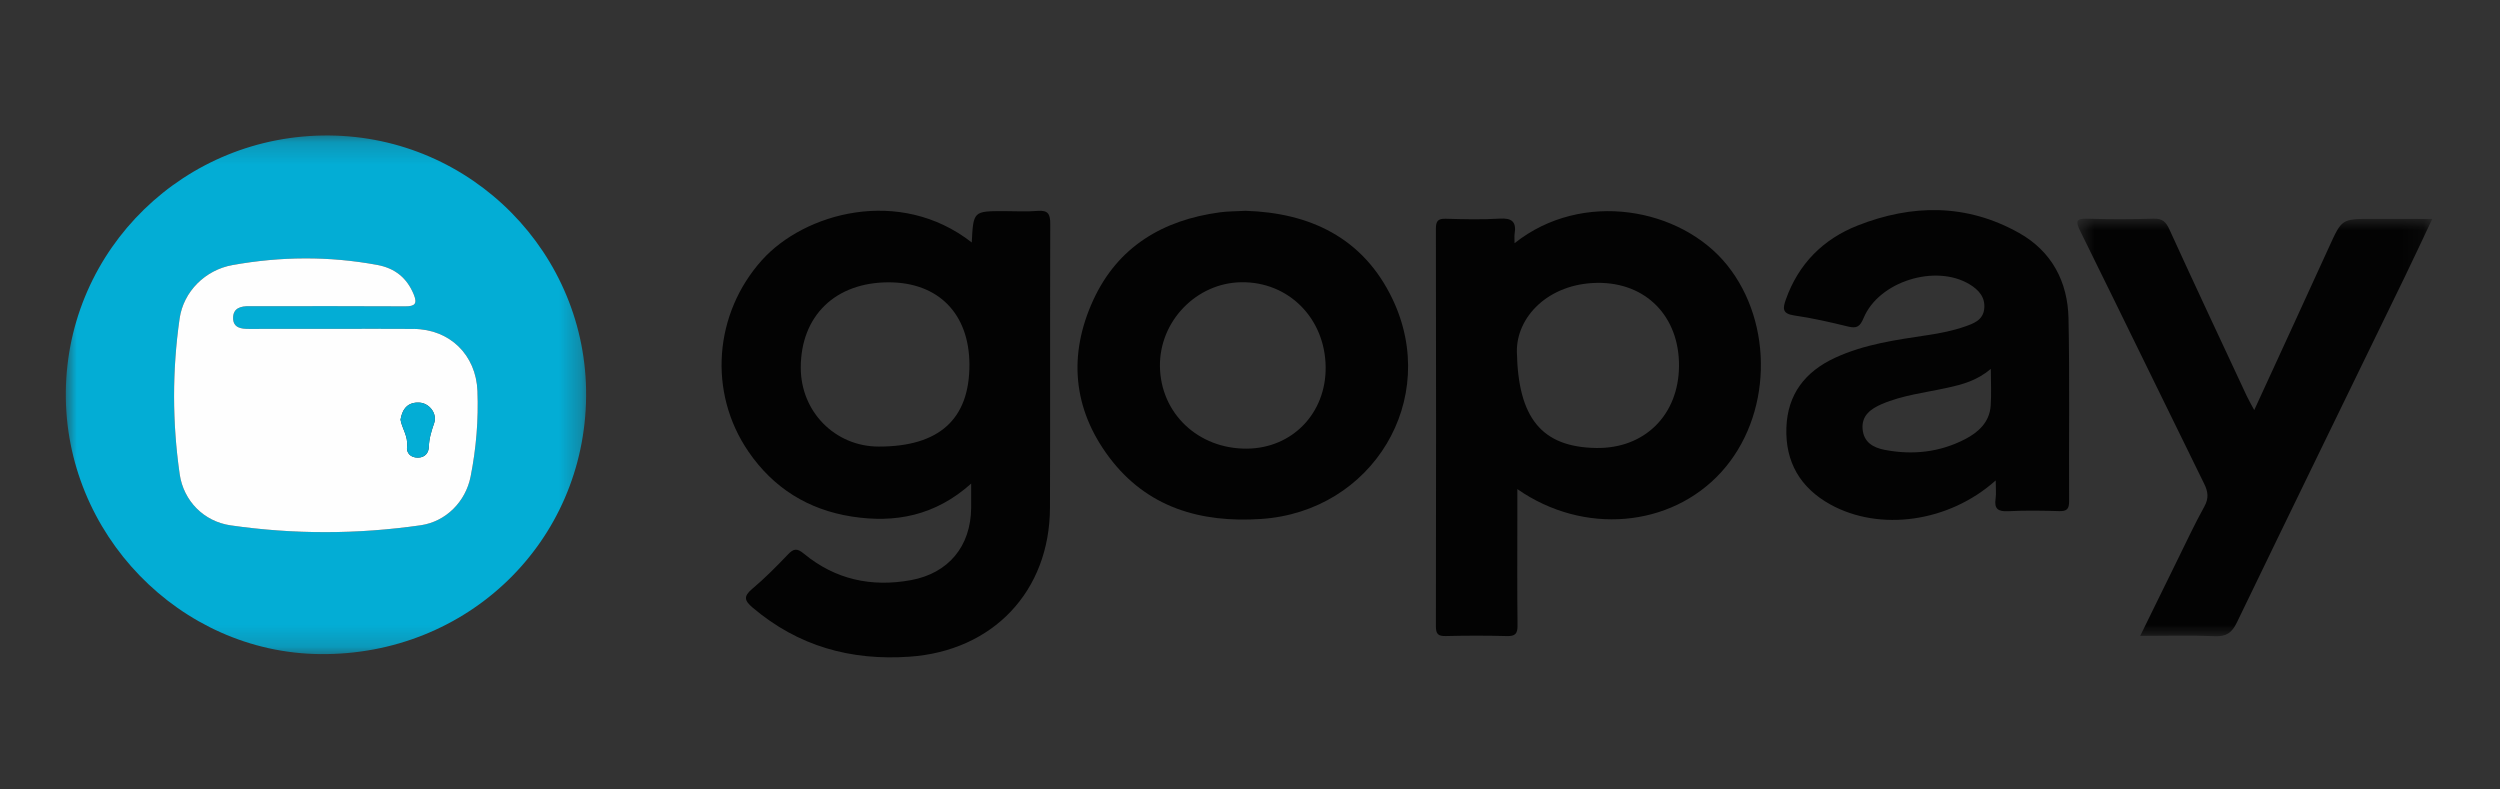
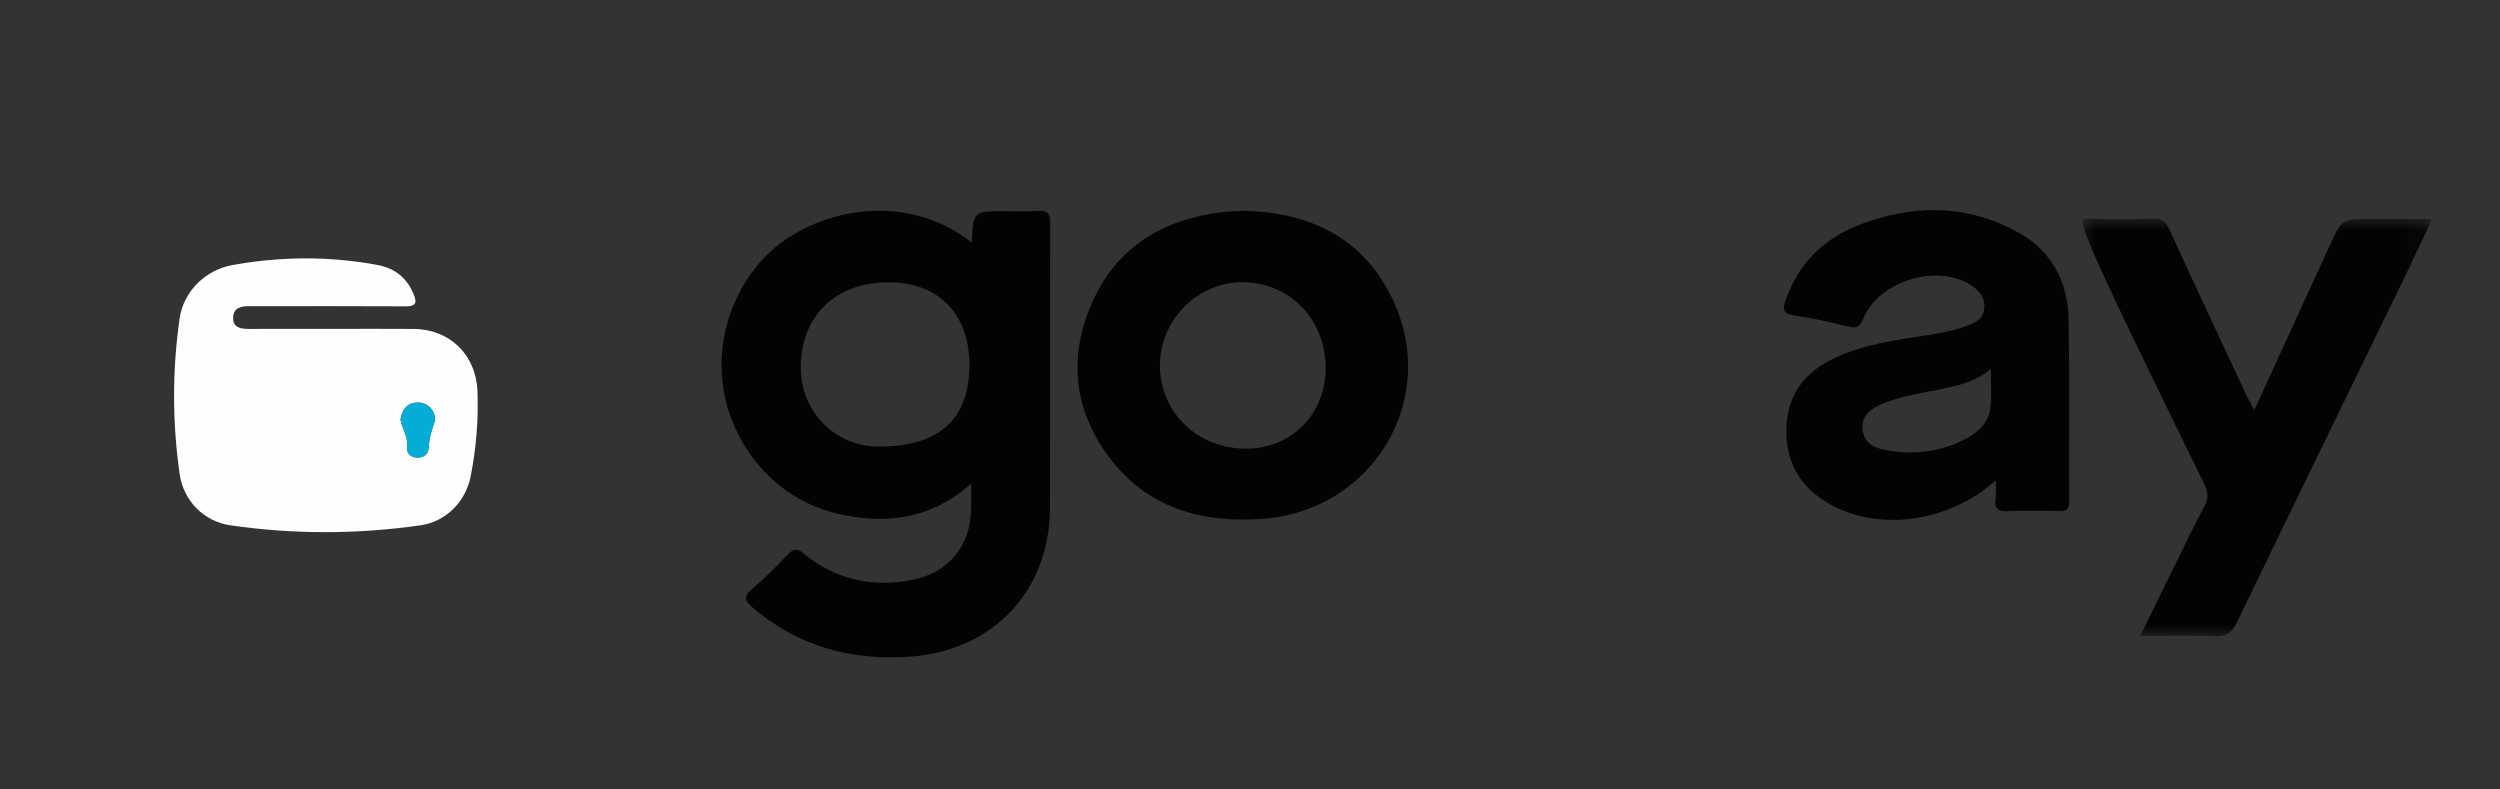
<svg xmlns="http://www.w3.org/2000/svg" width="114" height="36" viewBox="0 0 114 36" fill="none">
  <rect x="0" y="0" width="114" height="36" fill="#333333" stroke="none" />
  <mask id="mask0" maskUnits="userSpaceOnUse" x="3" y="6" width="24" height="24">
    <path fill-rule="evenodd" clip-rule="evenodd" d="M3 6.178H26.728V29.828H3V6.178Z" fill="white" />
  </mask>
  <g mask="url(#mask0)">
-     <path fill-rule="evenodd" clip-rule="evenodd" d="M15.208 14.997C13.924 14.997 12.639 14.994 11.355 14.998C10.996 14.999 10.638 14.951 10.631 14.511C10.623 14.043 10.985 13.955 11.375 13.962C11.508 13.965 11.641 13.963 11.774 13.963C14.011 13.963 16.247 13.955 18.484 13.969C18.928 13.972 19.039 13.844 18.868 13.429C18.555 12.667 18.006 12.228 17.197 12.079C14.994 11.674 12.796 11.691 10.595 12.088C9.364 12.31 8.367 13.291 8.19 14.526C7.852 16.892 7.854 19.26 8.194 21.625C8.368 22.835 9.292 23.779 10.512 23.956C13.4 24.373 16.293 24.367 19.182 23.953C20.33 23.788 21.234 22.881 21.46 21.734C21.715 20.444 21.824 19.142 21.772 17.828C21.707 16.182 20.514 15.014 18.863 14.999C17.645 14.989 16.426 14.997 15.208 14.997ZM26.727 18.073C26.671 24.707 21.321 29.892 14.599 29.827C8.194 29.765 2.929 24.333 3.001 17.862C3.074 11.339 8.434 6.123 15.008 6.178C21.52 6.233 26.782 11.574 26.727 18.073Z" fill="#03ADD5" />
-   </g>
+     </g>
  <path fill-rule="evenodd" clip-rule="evenodd" d="M44.206 16.622C44.198 14.307 42.793 12.876 40.527 12.874C38.094 12.873 36.518 14.4 36.515 16.761C36.512 18.775 38.079 20.362 40.071 20.364C42.83 20.366 44.213 19.114 44.206 16.622ZM44.312 11.056C44.385 9.627 44.385 9.627 45.789 9.627C46.299 9.627 46.811 9.66 47.317 9.617C47.807 9.576 47.893 9.776 47.892 10.221C47.876 14.53 47.893 18.84 47.879 23.149C47.867 26.965 45.278 29.68 41.478 29.945C38.795 30.133 36.399 29.468 34.324 27.71C33.951 27.394 33.889 27.199 34.298 26.855C34.873 26.371 35.407 25.834 35.926 25.288C36.193 25.006 36.347 24.991 36.664 25.253C38.084 26.423 39.73 26.782 41.525 26.457C43.252 26.144 44.27 24.913 44.285 23.156C44.288 22.848 44.286 22.538 44.286 22.051C42.646 23.52 40.814 23.865 38.832 23.553C36.85 23.242 35.267 22.252 34.133 20.599C32.265 17.875 32.572 14.289 34.738 11.869C36.669 9.711 41.017 8.484 44.312 11.056Z" fill="#030303" />
-   <path fill-rule="evenodd" clip-rule="evenodd" d="M76.563 16.679C76.573 14.43 75.059 12.868 72.829 12.899C70.608 12.931 69.139 14.45 69.17 16.052C69.229 19.044 70.285 20.391 72.794 20.428C75.002 20.459 76.552 18.918 76.563 16.679ZM69.064 11.09C72.143 8.641 76.657 9.47 78.762 12.095C80.895 14.755 80.809 18.987 78.481 21.537C76.182 24.055 72.215 24.414 69.191 22.303V23.649C69.191 25.271 69.18 26.893 69.199 28.516C69.204 28.892 69.099 29.015 68.717 29.005C67.786 28.979 66.855 28.981 65.924 29.004C65.574 29.012 65.476 28.907 65.477 28.556C65.487 22.512 65.487 16.468 65.477 10.425C65.477 10.075 65.578 9.965 65.927 9.975C66.747 9.998 67.57 10.02 68.387 9.969C68.949 9.934 69.156 10.119 69.066 10.667C69.049 10.774 69.064 10.887 69.064 11.09Z" fill="#030303" />
  <path fill-rule="evenodd" clip-rule="evenodd" d="M90.782 16.822C90.139 17.363 89.482 17.531 88.814 17.679C87.804 17.904 86.764 18.015 85.803 18.429C85.32 18.637 84.888 18.94 84.933 19.55C84.978 20.154 85.395 20.409 85.947 20.515C87.225 20.759 88.46 20.623 89.614 20.023C90.212 19.713 90.719 19.254 90.774 18.513C90.813 17.989 90.782 17.46 90.782 16.822ZM91.004 21.907C88.87 23.819 85.714 24.252 83.457 23C82.092 22.242 81.406 21.067 81.459 19.506C81.511 17.978 82.314 16.945 83.682 16.313C85.03 15.69 86.478 15.497 87.921 15.278C88.492 15.192 89.055 15.08 89.6 14.89C90.002 14.75 90.418 14.599 90.479 14.095C90.543 13.561 90.233 13.218 89.811 12.964C88.263 12.03 85.68 12.829 84.982 14.498C84.816 14.894 84.673 14.987 84.277 14.891C83.461 14.693 82.639 14.502 81.808 14.383C81.263 14.305 81.294 14.056 81.433 13.663C82.009 12.034 83.13 10.907 84.704 10.286C87.191 9.304 89.681 9.283 92.064 10.62C93.559 11.459 94.29 12.842 94.324 14.522C94.38 17.298 94.336 20.076 94.351 22.853C94.353 23.2 94.258 23.317 93.906 23.307C93.13 23.284 92.353 23.27 91.579 23.311C91.119 23.334 90.928 23.214 90.999 22.735C91.033 22.5 91.004 22.257 91.004 21.907Z" fill="#030303" />
  <path fill-rule="evenodd" clip-rule="evenodd" d="M60.45 16.744C60.43 14.519 58.763 12.84 56.604 12.87C54.561 12.898 52.872 14.639 52.893 16.695C52.916 18.847 54.637 20.478 56.865 20.458C58.93 20.438 60.469 18.844 60.45 16.744ZM56.801 9.613C59.705 9.703 62.155 10.819 63.5 13.639C65.682 18.216 62.592 23.326 57.507 23.665C54.741 23.849 52.296 23.144 50.573 20.844C48.92 18.638 48.706 16.178 49.852 13.685C50.974 11.243 53.031 10.031 55.634 9.681C55.984 9.634 56.341 9.638 56.801 9.613Z" fill="#030303" />
  <mask id="mask1" maskUnits="userSpaceOnUse" x="94" y="9" width="17" height="21">
    <path fill-rule="evenodd" clip-rule="evenodd" d="M94.728 9.971H110.912V29.012H94.728V9.971Z" fill="white" />
  </mask>
  <g mask="url(#mask1)">
-     <path fill-rule="evenodd" clip-rule="evenodd" d="M102.793 18.7C103.955 16.17 105.087 13.718 106.206 11.261C106.787 9.987 106.776 9.982 108.153 9.982H110.912C110.461 10.932 110.055 11.806 109.634 12.674C107.087 17.912 104.531 23.146 101.998 28.392C101.773 28.858 101.518 29.033 100.996 29.01C99.898 28.963 98.796 28.996 97.593 28.996C98.186 27.787 98.736 26.66 99.291 25.535C99.692 24.721 100.076 23.896 100.516 23.103C100.727 22.723 100.692 22.428 100.509 22.057C98.621 18.222 96.757 14.376 94.862 10.544C94.626 10.066 94.679 9.956 95.21 9.973C96.206 10.005 97.205 10.003 98.201 9.972C98.602 9.959 98.764 10.111 98.925 10.463C100.084 13.001 101.271 15.526 102.451 18.055C102.543 18.251 102.654 18.439 102.793 18.7Z" fill="#030303" />
+     <path fill-rule="evenodd" clip-rule="evenodd" d="M102.793 18.7C103.955 16.17 105.087 13.718 106.206 11.261C106.787 9.987 106.776 9.982 108.153 9.982H110.912C110.461 10.932 110.055 11.806 109.634 12.674C107.087 17.912 104.531 23.146 101.998 28.392C101.773 28.858 101.518 29.033 100.996 29.01C99.898 28.963 98.796 28.996 97.593 28.996C98.186 27.787 98.736 26.66 99.291 25.535C99.692 24.721 100.076 23.896 100.516 23.103C100.727 22.723 100.692 22.428 100.509 22.057C94.626 10.066 94.679 9.956 95.21 9.973C96.206 10.005 97.205 10.003 98.201 9.972C98.602 9.959 98.764 10.111 98.925 10.463C100.084 13.001 101.271 15.526 102.451 18.055C102.543 18.251 102.654 18.439 102.793 18.7Z" fill="#030303" />
  </g>
  <path fill-rule="evenodd" clip-rule="evenodd" d="M18.263 19.135C18.327 19.531 18.62 19.896 18.561 20.366C18.524 20.656 18.72 20.866 19.046 20.868C19.372 20.871 19.549 20.655 19.556 20.371C19.566 19.988 19.675 19.648 19.798 19.292C19.948 18.859 19.575 18.378 19.116 18.358C18.613 18.336 18.351 18.619 18.263 19.135ZM15.208 14.997C16.426 14.997 17.644 14.988 18.862 14.999C20.514 15.013 21.706 16.182 21.772 17.828C21.823 19.143 21.715 20.444 21.46 21.733C21.233 22.881 20.33 23.788 19.181 23.953C16.293 24.367 13.4 24.373 10.512 23.956C9.291 23.779 8.368 22.835 8.194 21.625C7.854 19.26 7.852 16.892 8.19 14.526C8.367 13.291 9.363 12.31 10.595 12.088C12.796 11.691 14.994 11.674 17.197 12.079C18.006 12.228 18.555 12.666 18.868 13.429C19.038 13.844 18.927 13.972 18.484 13.969C16.247 13.955 14.01 13.963 11.773 13.963C11.64 13.963 11.508 13.965 11.375 13.962C10.985 13.955 10.623 14.043 10.63 14.511C10.637 14.951 10.996 14.999 11.354 14.998C12.639 14.995 13.923 14.997 15.208 14.997Z" fill="#FEFEFE" />
  <path fill-rule="evenodd" clip-rule="evenodd" d="M18.264 19.135C18.352 18.619 18.614 18.336 19.117 18.358C19.576 18.378 19.949 18.859 19.799 19.292C19.676 19.648 19.567 19.988 19.557 20.371C19.549 20.655 19.373 20.871 19.047 20.868C18.721 20.866 18.524 20.656 18.561 20.366C18.62 19.896 18.328 19.531 18.264 19.135Z" fill="#03ADD5" />
</svg>